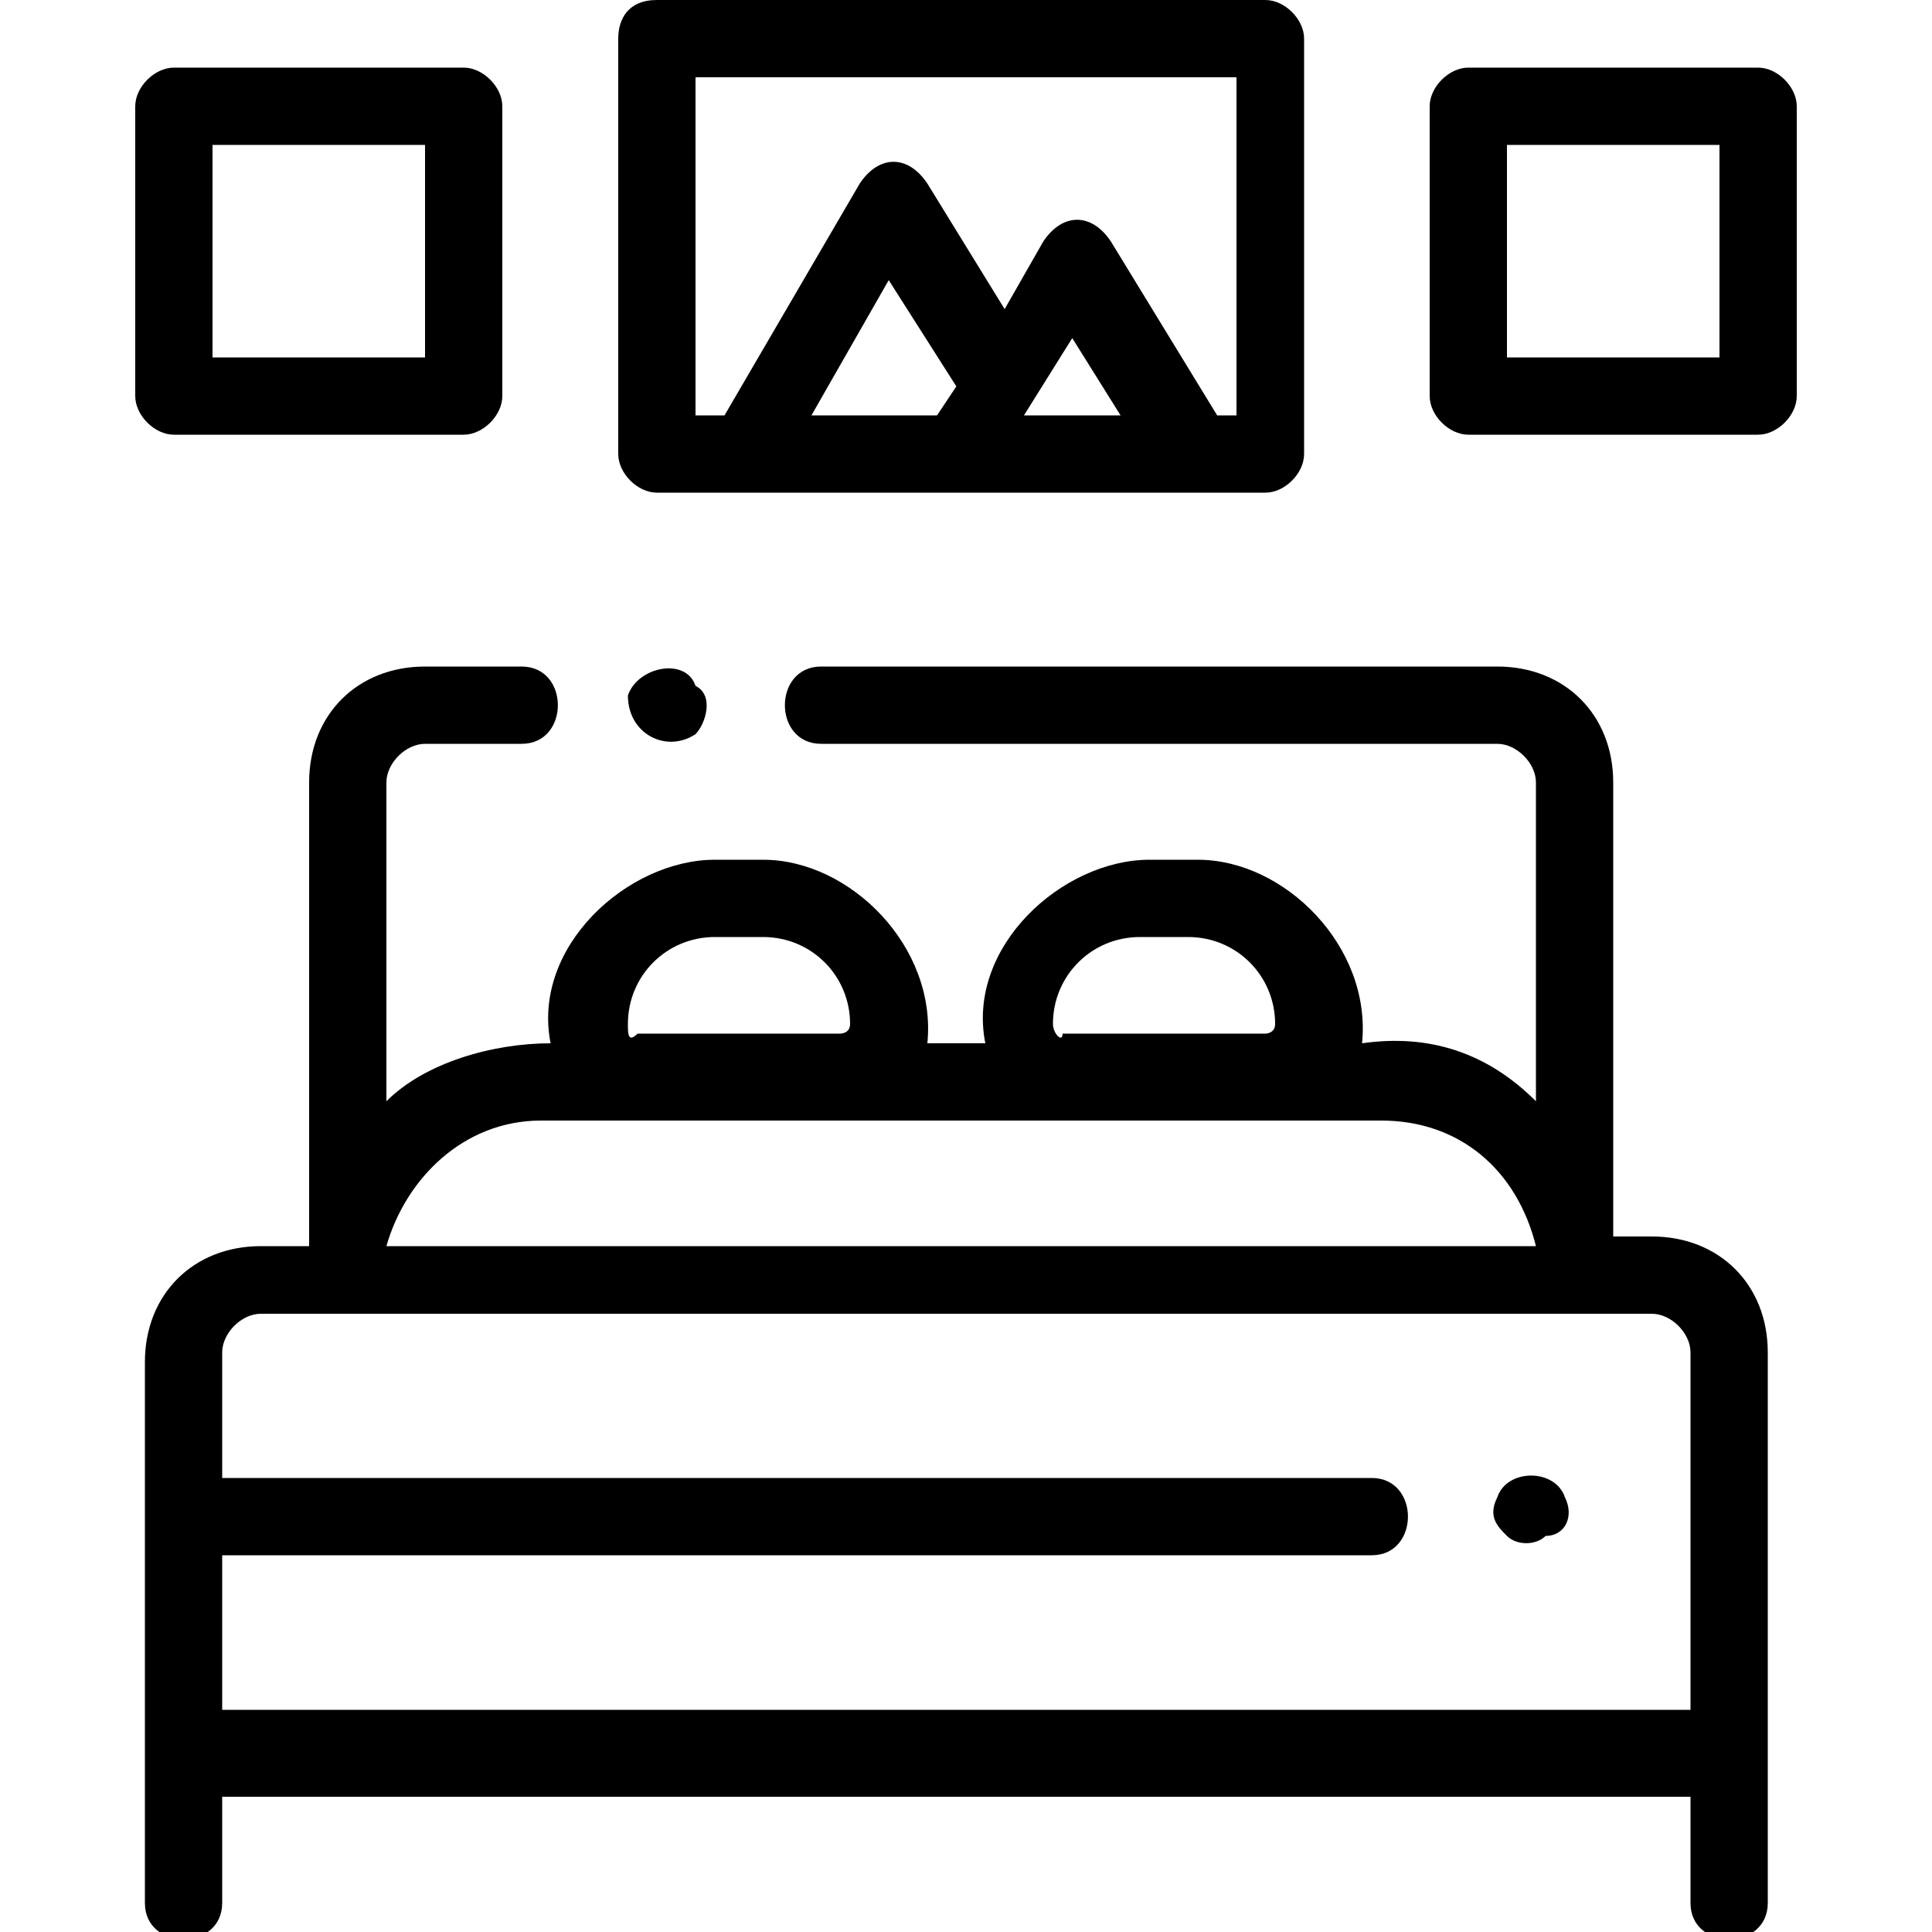
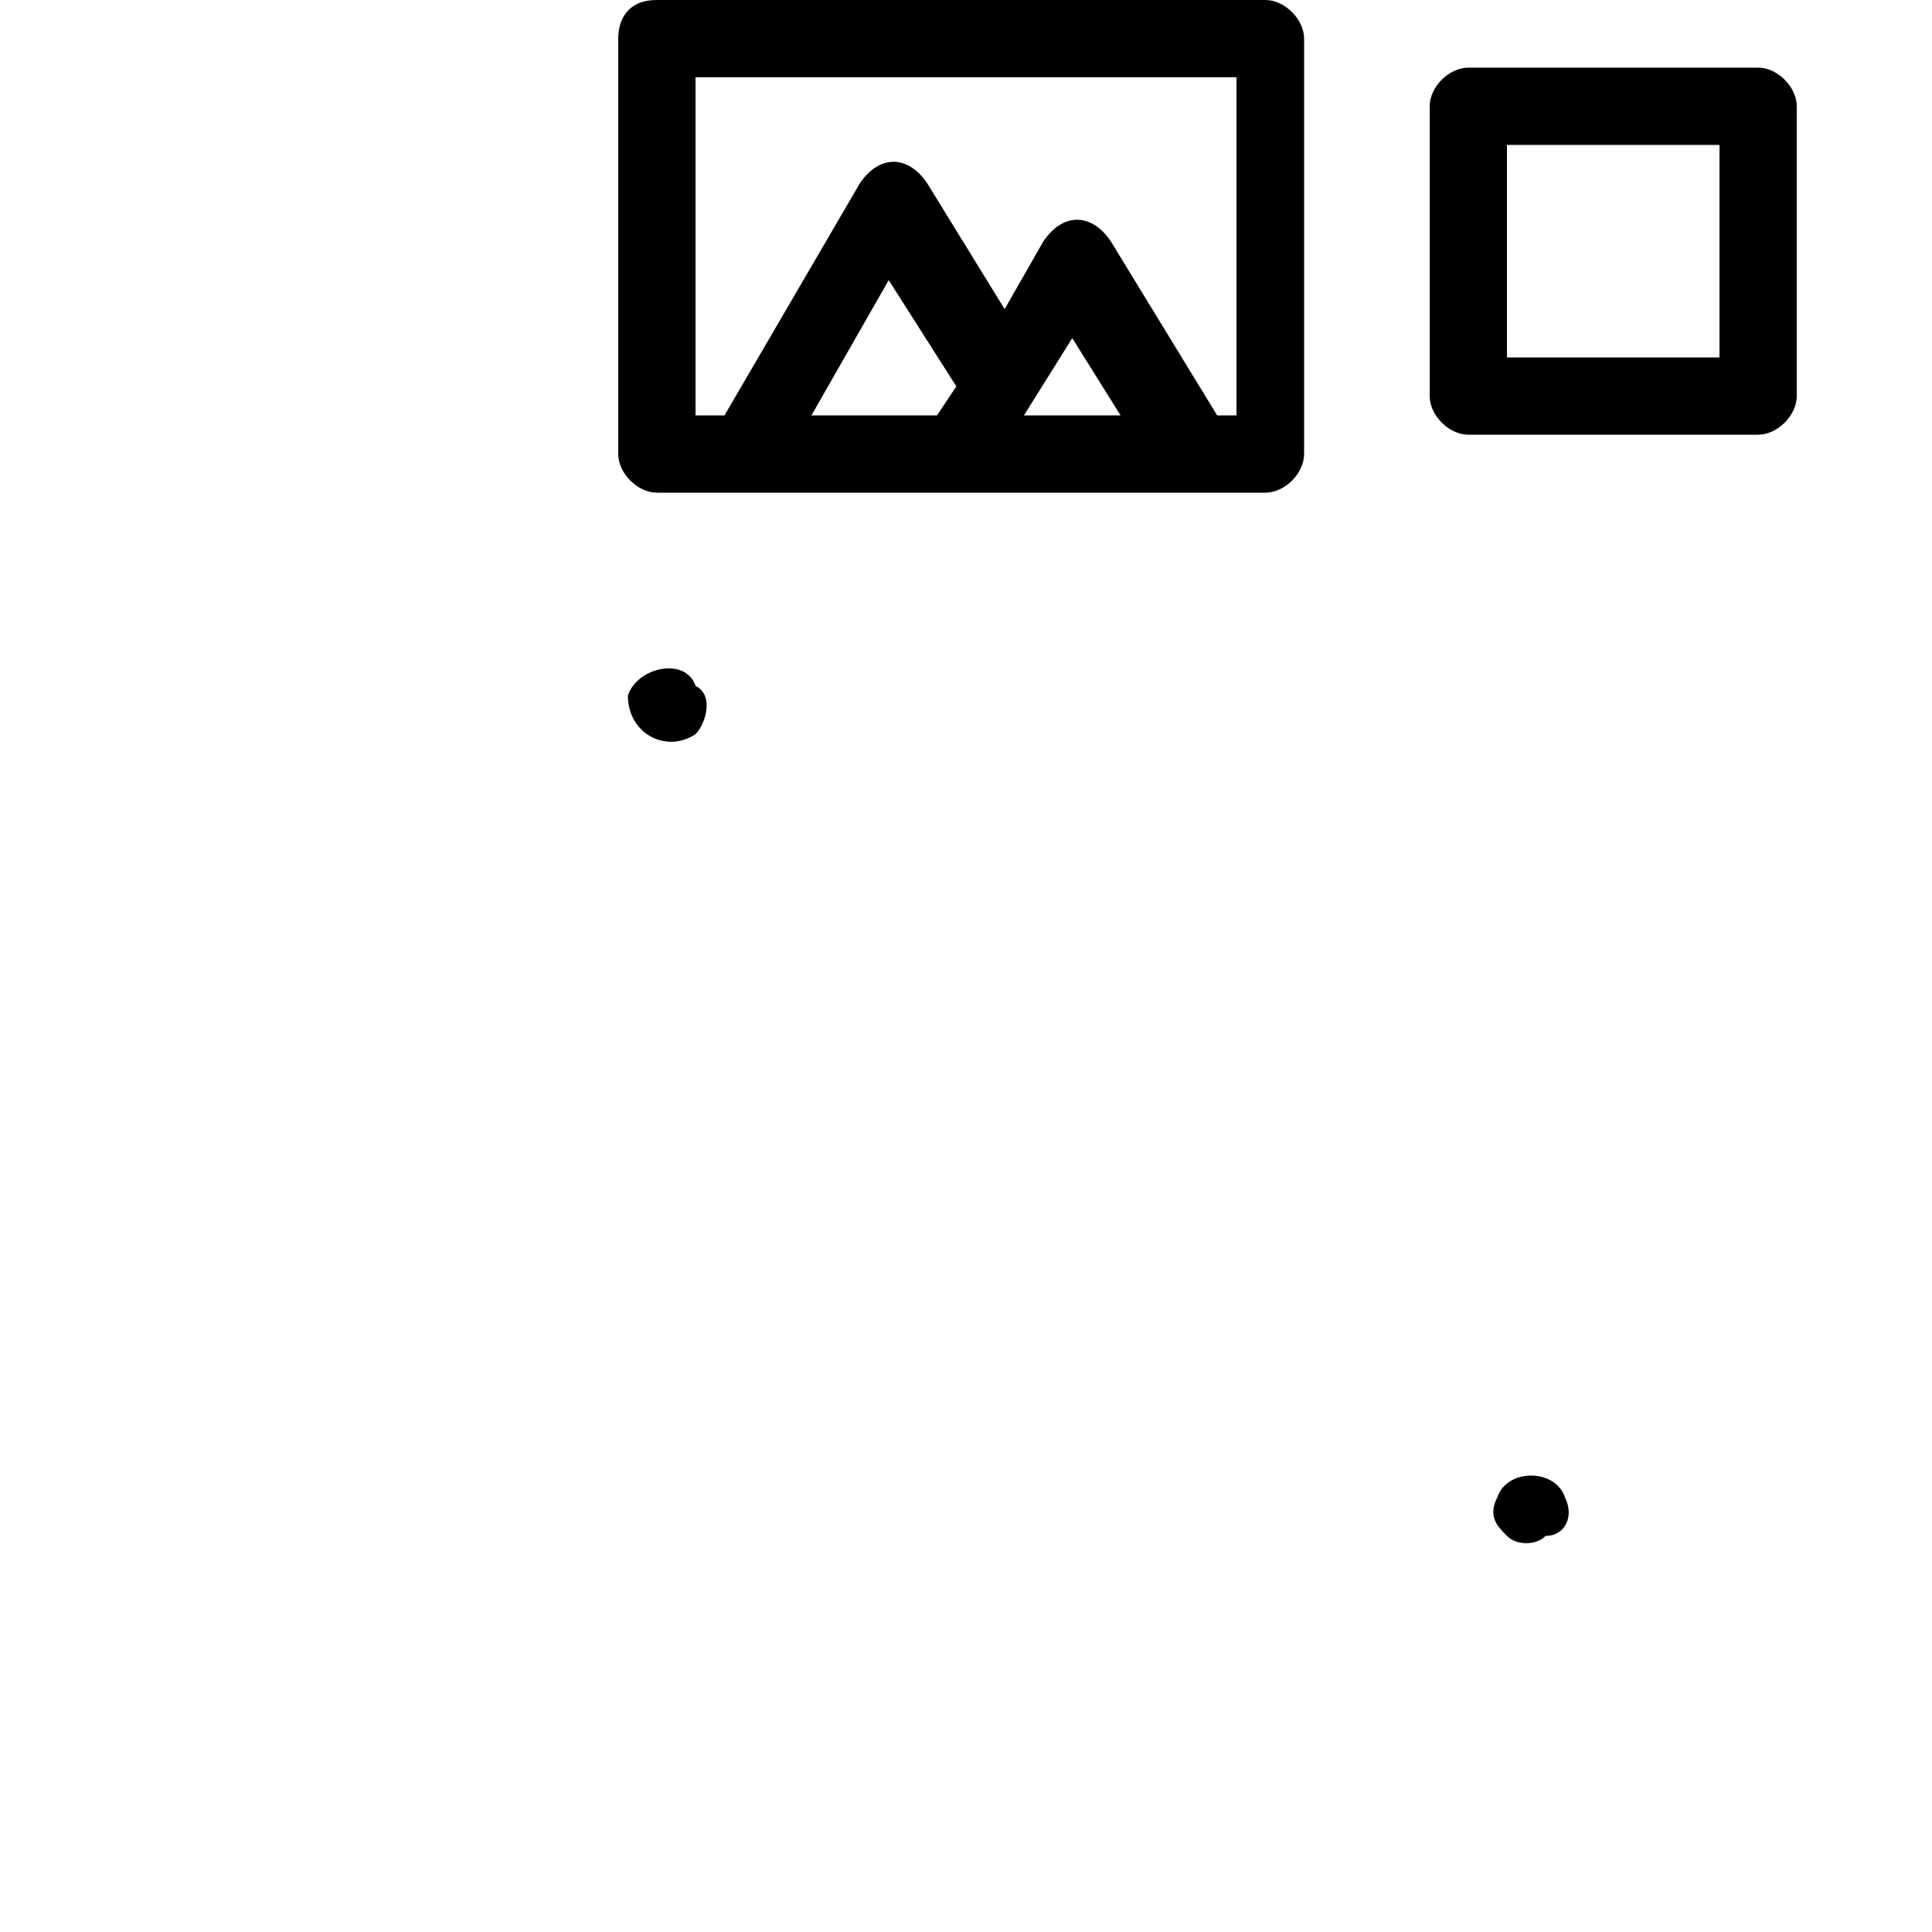
<svg xmlns="http://www.w3.org/2000/svg" version="1.1" id="Layer_1" x="0px" y="0px" viewBox="0 0 20 20" style="enable-background:new 0 0 20 20;" xml:space="preserve">
  <g>
    <g>
-       <path d="M18.3,14c0-0.7-0.5-1.2-1.2-1.2h-0.4V8.1c0-0.7-0.5-1.2-1.2-1.2h-7C8,6.9,8,7.7,8.5,7.7h7c0.2,0,0.4,0.2,0.4,0.4v3.3    c-0.5-0.5-1.1-0.7-1.8-0.6c0.1-1-0.8-1.9-1.7-1.9h-0.5c-0.9,0-1.9,0.9-1.7,1.9H9.6c0.1-1-0.8-1.9-1.7-1.9H7.4    c-0.9,0-1.9,0.9-1.7,1.9c-0.6,0-1.3,0.2-1.7,0.6V8.1c0-0.2,0.2-0.4,0.4-0.4h1c0.5,0,0.5-0.8,0-0.8h-1c-0.7,0-1.2,0.5-1.2,1.2v4.8    H2.7c-0.7,0-1.2,0.5-1.2,1.2v5.6c0,0.5,0.8,0.5,0.8,0v-1.1h15.2v1.1c0,0.5,0.8,0.5,0.8,0V14z M10.9,10.6c0-0.5,0.4-0.9,0.9-0.9    h0.5c0.5,0,0.9,0.4,0.9,0.9c0,0.1-0.1,0.1-0.1,0.1h-2.1C11,10.8,10.9,10.7,10.9,10.6z M6.5,10.6c0-0.5,0.4-0.9,0.9-0.9h0.5    c0.5,0,0.9,0.4,0.9,0.9c0,0.1-0.1,0.1-0.1,0.1H6.6C6.5,10.8,6.5,10.7,6.5,10.6z M14.3,11.6c0.8,0,1.4,0.5,1.6,1.3H4    c0.2-0.7,0.8-1.3,1.6-1.3H14.3z M2.3,16.1h11.9c0.5,0,0.5-0.8,0-0.8H2.3V14c0-0.2,0.2-0.4,0.4-0.4h14.4c0.2,0,0.4,0.2,0.4,0.4v3.7    H2.3V16.1z" />
      <path d="M13.1,5.1c0.2,0,0.4-0.2,0.4-0.4V0.4c0-0.2-0.2-0.4-0.4-0.4H6.8C6.5,0,6.4,0.2,6.4,0.4v4.3c0,0.2,0.2,0.4,0.4,0.4H13.1z     M11.1,3.5l0.5,0.8h-1L11.1,3.5z M9.7,4.3H8.4l0.8-1.4L9.9,4L9.7,4.3z M7.2,0.8h5.6v3.5h-0.2l-1.1-1.8c-0.2-0.3-0.5-0.3-0.7,0    l-0.4,0.7L9.6,1.9c-0.2-0.3-0.5-0.3-0.7,0L7.5,4.3H7.2V0.8z" />
      <path d="M18.2,0.7h-3c-0.2,0-0.4,0.2-0.4,0.4v3c0,0.2,0.2,0.4,0.4,0.4h3c0.2,0,0.4-0.2,0.4-0.4v-3C18.6,0.9,18.4,0.7,18.2,0.7z     M17.8,3.7h-2.2V1.5h2.2V3.7z" />
-       <path d="M1.8,4.5h3c0.2,0,0.4-0.2,0.4-0.4v-3c0-0.2-0.2-0.4-0.4-0.4h-3c-0.2,0-0.4,0.2-0.4,0.4v3C1.4,4.3,1.6,4.5,1.8,4.5z     M2.2,1.5h2.2v2.2H2.2V1.5z" />
      <path d="M16.2,15.5c-0.1-0.3-0.6-0.3-0.7,0c-0.1,0.2,0,0.3,0.1,0.4c0.1,0.1,0.3,0.1,0.4,0C16.2,15.9,16.3,15.7,16.2,15.5z" />
      <path d="M7.2,7.1C7.1,6.8,6.6,6.9,6.5,7.2C6.5,7.6,6.9,7.8,7.2,7.6C7.3,7.5,7.4,7.2,7.2,7.1z" />
    </g>
  </g>
</svg>